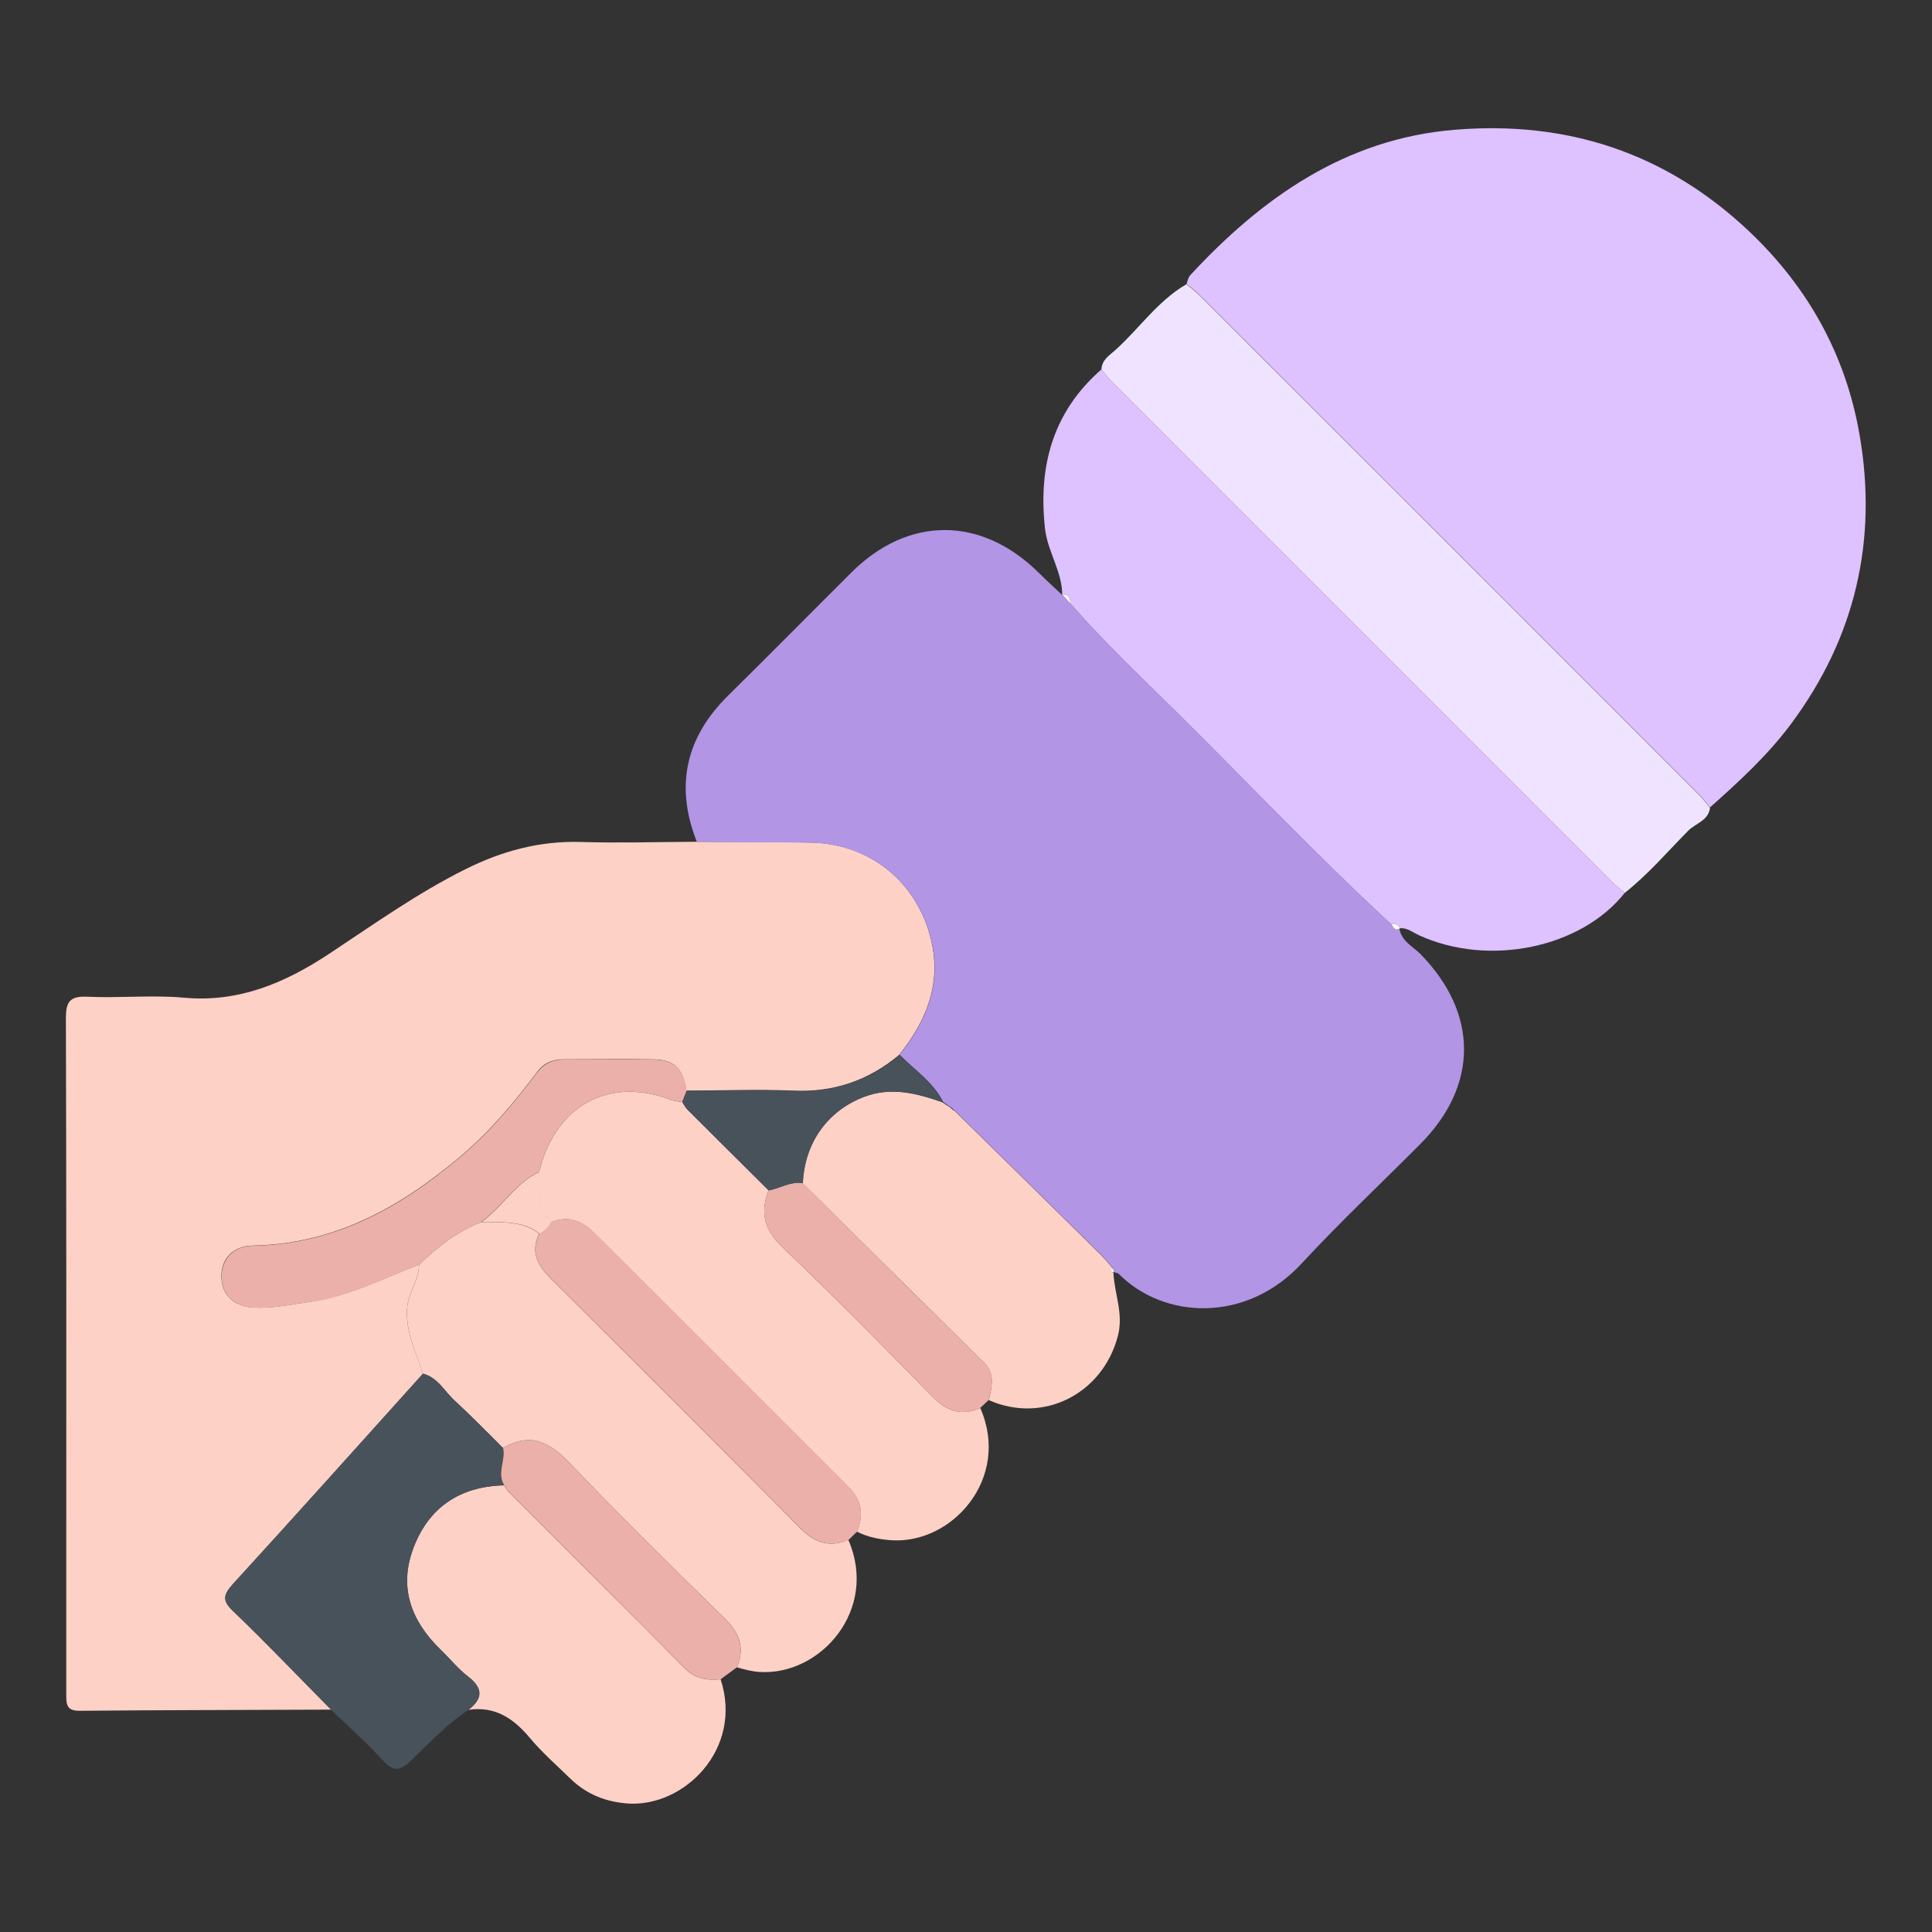
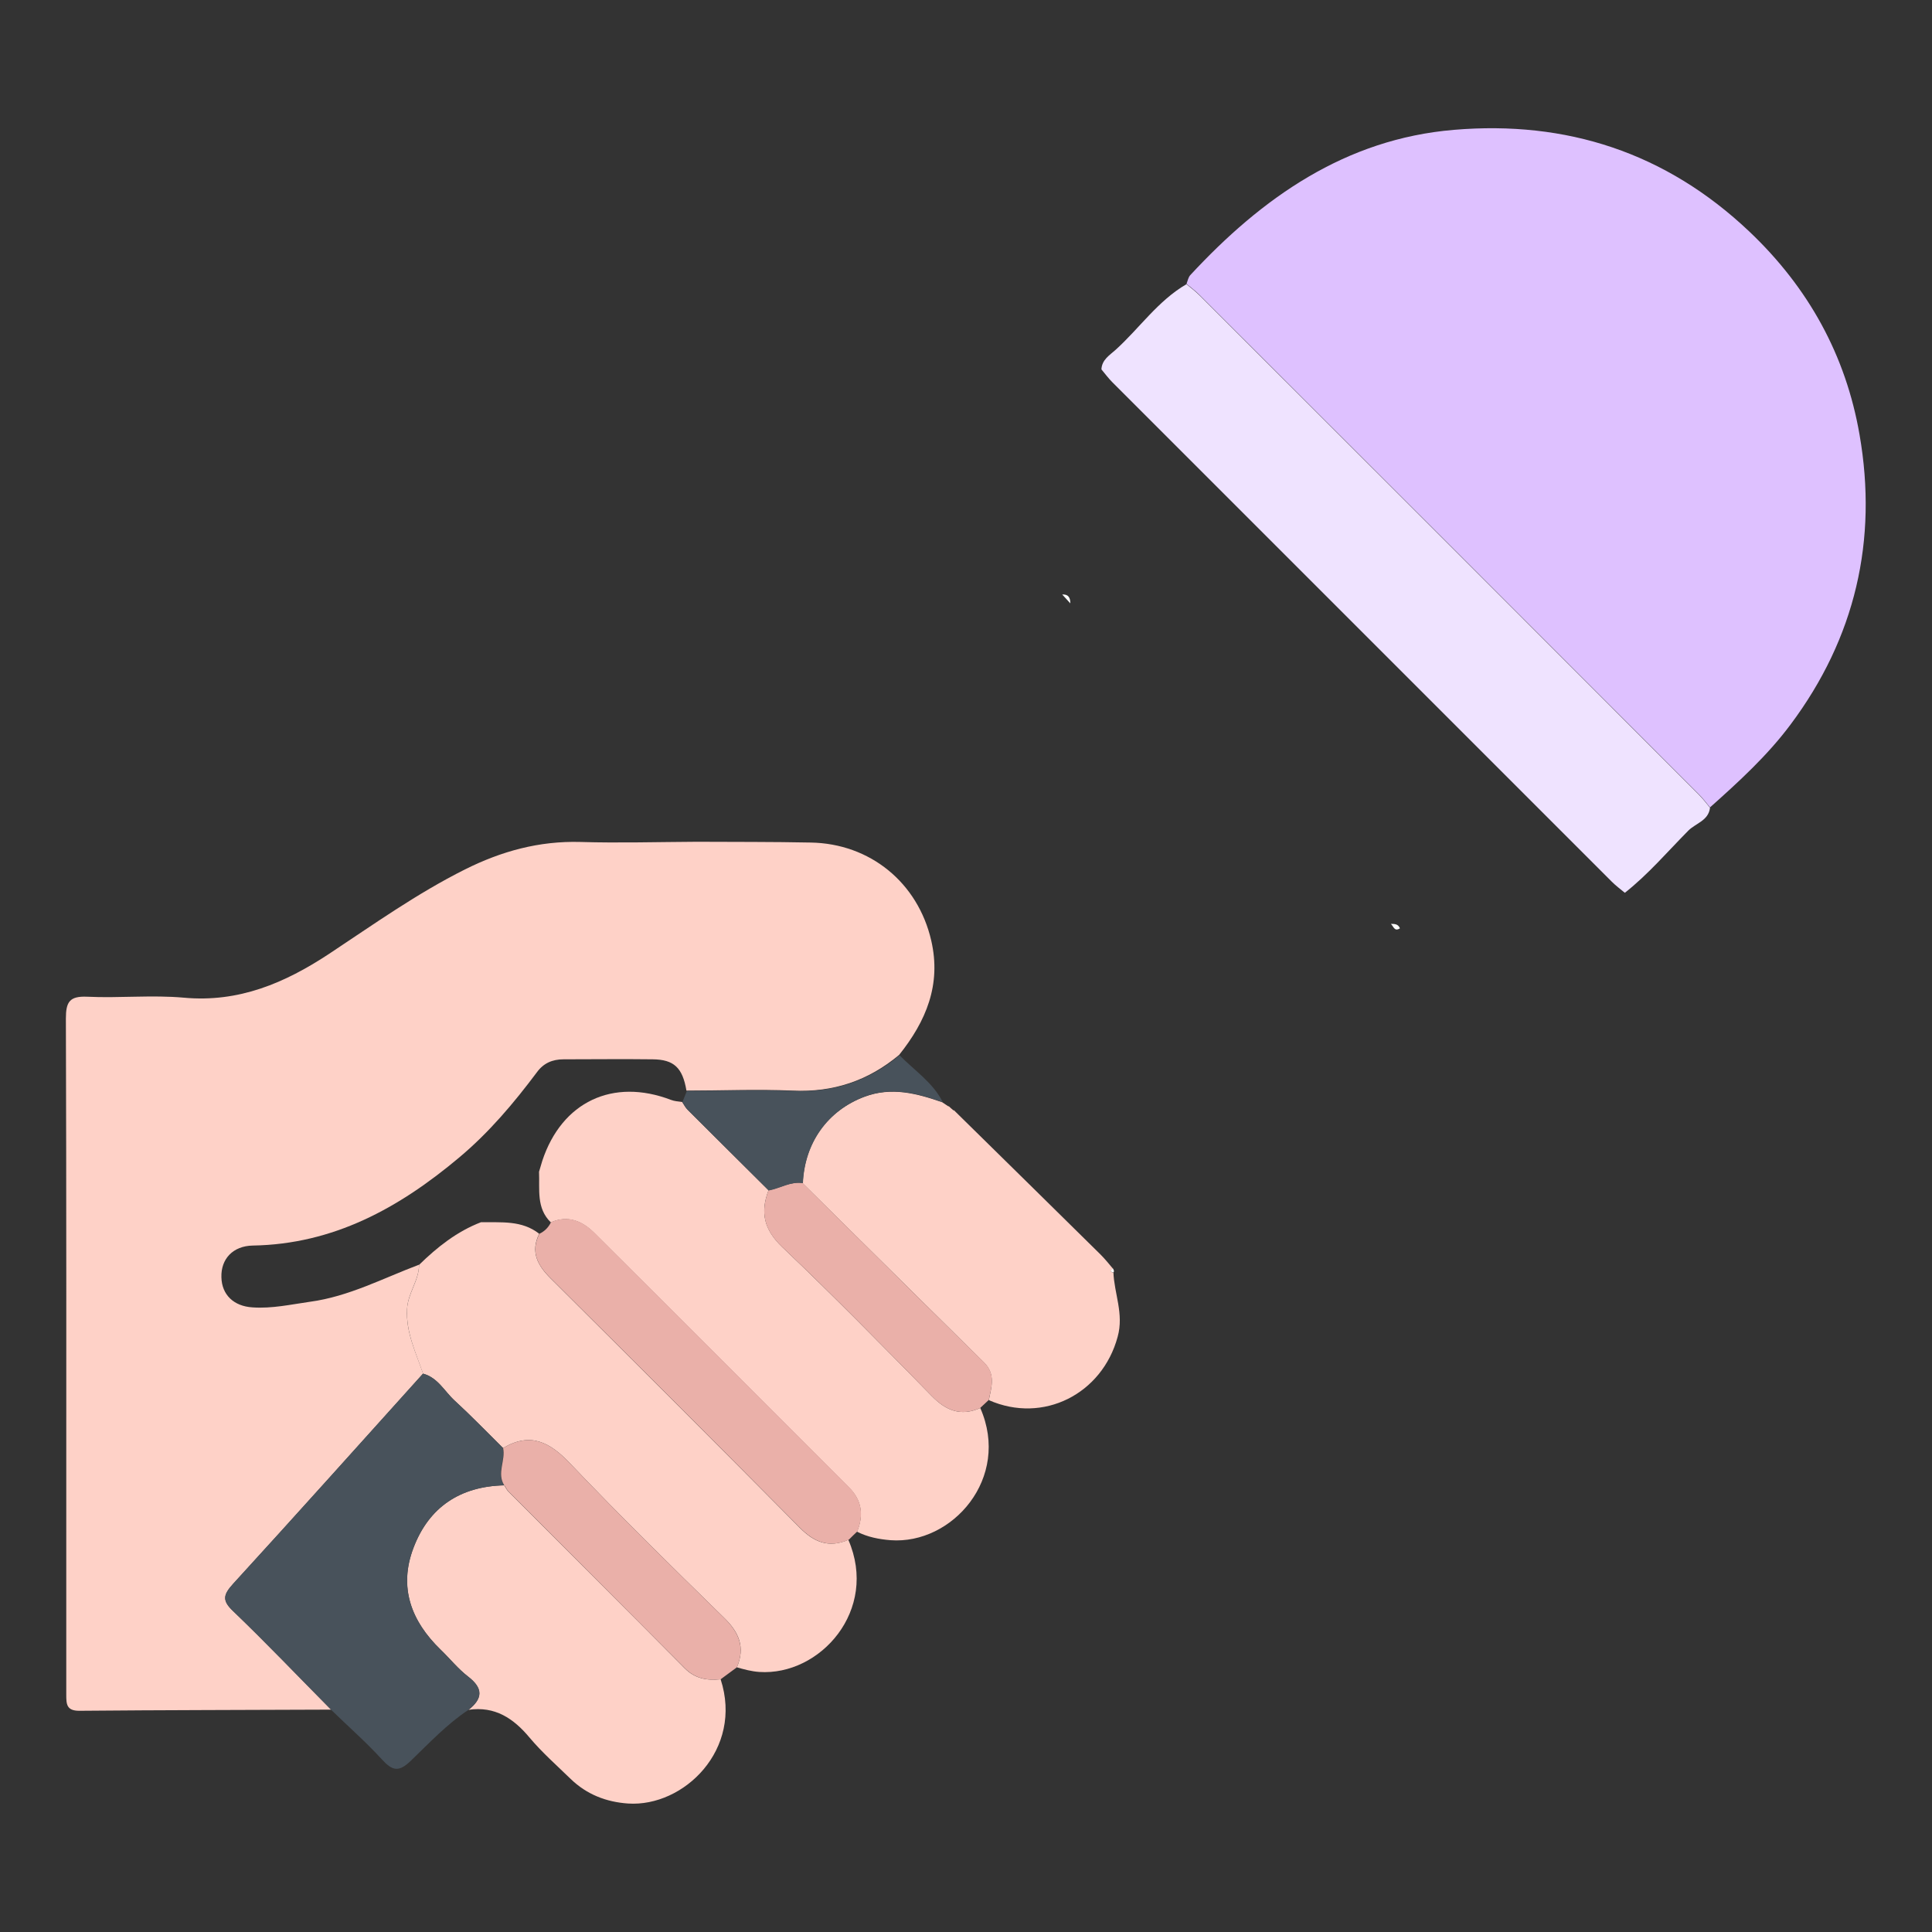
<svg xmlns="http://www.w3.org/2000/svg" id="Calque_2" viewBox="0 0 100 100">
  <rect x="0" y="0" width="100" height="100" fill="#333333" stroke="none" />
  <g id="Calque_1-2">
    <g>
      <g>
        <path d="M17.13,88.49c-4.34,.02-8.69,.02-13.03,.06-.66,0-.67-.35-.67-.83,0-2.51,0-5.01,0-7.52,0-9.16,.01-18.32-.02-27.48,0-.86,.19-1.17,1.1-1.13,1.67,.08,3.35-.1,5.01,.05,2.84,.26,5.22-.76,7.5-2.26,2.31-1.53,4.57-3.14,7.05-4.38,1.88-.94,3.83-1.48,5.97-1.42,2,.06,4.01,0,6.02-.01,1.97,.01,3.94,0,5.9,.04,3.08,.05,5.55,2.08,6.24,5.07,.53,2.29-.27,4.18-1.66,5.92-1.6,1.34-3.42,1.95-5.52,1.85-1.83-.08-3.66,0-5.49,0-.2-1.19-.65-1.61-1.75-1.62-1.54-.02-3.08,0-4.61,0-.58,0-1.04,.2-1.38,.67-1.2,1.6-2.47,3.11-4.02,4.41-3.12,2.62-6.51,4.49-10.69,4.56-1.02,.02-1.65,.69-1.62,1.64,.02,.91,.64,1.5,1.61,1.56,1.01,.07,1.98-.15,2.97-.29,2.01-.27,3.79-1.22,5.65-1.92,0,.81-.58,1.46-.62,2.29-.07,1.22,.46,2.26,.83,3.35-3.27,3.63-6.53,7.27-9.83,10.88-.5,.55-.6,.85,0,1.41,1.73,1.66,3.39,3.39,5.07,5.1Z" style="fill:#fed1c7;" />
-         <path d="M46.55,54.61c1.39-1.74,2.19-3.64,1.66-5.92-.69-2.99-3.17-5.03-6.24-5.07-1.97-.03-3.94-.02-5.9-.04-1.14-2.89-.59-5.41,1.63-7.59,2.14-2.11,4.25-4.25,6.38-6.37,2.94-2.92,6.7-2.91,9.67,.01,.4,.4,.82,.78,1.23,1.17v-.03l.42,.46c1.73,1.99,3.64,3.79,5.51,5.64,3.69,3.65,7.26,7.43,11.08,10.95,.14,.11,.18,.42,.47,.23h-.03c.1,.66,.69,.93,1.09,1.33,3,3.06,3.02,6.79,0,9.83-2.05,2.06-4.17,4.05-6.14,6.18-2.87,3.11-7.13,2.9-9.47,.55-.06-.06-.18-.07-.27-.1v.02s.03-.05,.03-.07c0-.04-.03-.08-.05-.13-.22-.25-.42-.51-.65-.74-2.53-2.49-5.06-4.98-7.59-7.47l-.25-.21h-.03l-.3-.22h.01c-.52-1.02-1.47-1.64-2.24-2.42Z" style="fill:#b295e5;" />
        <path d="M61.41,14.7c.06-.15,.09-.33,.19-.45,3.72-4.02,8.04-7.06,13.66-7.53,5.82-.49,10.96,1.17,15.28,5.26,3.07,2.91,5,6.42,5.71,10.52,.95,5.46-.22,10.52-3.57,15-1.2,1.61-2.68,2.96-4.17,4.29-.19-.23-.37-.47-.58-.68-8.61-8.62-17.22-17.23-25.84-25.84-.21-.21-.45-.39-.68-.58Z" style="fill:#dec1ff;" />
-         <path d="M71.99,47.82c-3.82-3.52-7.39-7.3-11.08-10.95-1.87-1.85-3.78-3.65-5.51-5.64,0-.28-.09-.48-.42-.46v.03c0-1.22-.75-2.23-.89-3.43-.36-3.24,.4-6.05,2.92-8.25,.19,.23,.37,.47,.58,.68,8.61,8.61,17.22,17.22,25.83,25.83,.21,.21,.45,.39,.68,.58-2.26,2.86-7.04,3.85-10.65,2.2-.33-.15-.62-.41-1.02-.36h.03c-.09-.23-.28-.23-.47-.23Z" style="fill:#dec1ff;" />
        <path d="M84.1,46.21c-.23-.19-.47-.37-.68-.58-8.61-8.61-17.22-17.22-25.83-25.83-.21-.21-.39-.45-.58-.68,.02-.5,.43-.74,.73-1.01,1.24-1.12,2.19-2.54,3.67-3.4,.23,.19,.47,.37,.68,.58,8.62,8.61,17.23,17.22,25.84,25.84,.21,.21,.39,.45,.58,.68-.08,.67-.74,.8-1.12,1.18-1.08,1.09-2.08,2.27-3.3,3.23Z" style="fill:#efe3ff;" />
        <path d="M50.74,72.88c1.59,3.62-1.45,7.08-4.65,6.84-.6-.05-1.18-.16-1.73-.44,.35-.85,.25-1.63-.42-2.29-4.39-4.39-8.77-8.78-13.17-13.16-.62-.62-1.36-.95-2.26-.56-.76-.74-.57-1.7-.61-2.62,.06-.19,.11-.38,.17-.57,1.01-3.05,3.65-4.3,6.66-3.15,.18,.07,.38,.08,.58,.11,.09,.13,.16,.29,.28,.4,1.39,1.39,2.79,2.78,4.19,4.17-.44,1.14-.24,2.03,.71,2.94,2.64,2.51,5.19,5.11,7.74,7.71,.74,.76,1.51,1.06,2.5,.62Z" style="fill:#fed1c7;" />
        <path d="M21.9,71.11c-.37-1.09-.89-2.13-.83-3.35,.04-.83,.62-1.48,.62-2.29,.94-.92,1.96-1.73,3.21-2.21,1.04,.02,2.11-.11,3.01,.6-.47,.94-.08,1.64,.59,2.31,4.31,4.29,8.62,8.59,12.9,12.91,.75,.76,1.51,1.05,2.51,.62,1.58,3.64-1.46,7.05-4.61,6.84-.41-.03-.78-.13-1.16-.24,.44-1.03,.12-1.81-.67-2.57-2.69-2.63-5.37-5.26-7.96-7.98-1.05-1.11-2.06-1.64-3.47-.8-.83-.82-1.64-1.66-2.5-2.45-.53-.48-.87-1.19-1.64-1.4Z" style="fill:#fed1c7;" />
        <path d="M37.3,86.92c1.18,3.63-1.91,6.62-4.79,6.43-1.14-.08-2.14-.47-2.97-1.27-.72-.7-1.48-1.37-2.12-2.13-.84-1.01-1.8-1.65-3.17-1.45,.74-.58,.76-1.11-.02-1.72-.52-.4-.95-.94-1.43-1.4-1.52-1.47-2.18-3.22-1.4-5.26,.8-2.12,2.43-3.19,4.7-3.24,.07,.11,.13,.24,.22,.33,3.04,3.05,6.1,6.09,9.13,9.15,.53,.53,1.15,.63,1.84,.56Z" style="fill:#fed1c7;" />
        <path d="M49.37,57.46c2.53,2.49,5.06,4.97,7.59,7.47,.23,.23,.44,.49,.65,.74-.13,.08-.18,.16,.02,.2v-.02c.04,1.11,.55,2.15,.22,3.34-.8,2.97-3.86,4.52-6.67,3.28,.14-.68,.36-1.34-.25-1.95-3.13-3.08-6.25-6.18-9.38-9.27,.09-2.11,1.29-3.77,3.19-4.48,1.41-.53,2.73-.17,4.05,.29h-.01l.3,.2h.03c.08,.08,.17,.15,.25,.22Z" style="fill:#fed1c7;" />
        <path d="M26.1,76.88c-2.27,.05-3.9,1.12-4.7,3.24-.77,2.04-.12,3.78,1.4,5.26,.48,.46,.9,1,1.43,1.4,.79,.6,.77,1.13,.02,1.72-1.12,.74-2.03,1.72-2.99,2.64-.62,.6-.95,.52-1.49-.07-.83-.91-1.76-1.72-2.64-2.58-1.69-1.7-3.34-3.44-5.07-5.1-.59-.56-.49-.86,0-1.41,3.3-3.61,6.56-7.25,9.83-10.88,.77,.2,1.11,.91,1.64,1.4,.86,.78,1.67,1.63,2.5,2.45,.14,.64-.34,1.3,.06,1.93Z" style="fill:#48525b;" />
        <path d="M43.92,79.7c-.99,.43-1.76,.14-2.51-.62-4.28-4.32-8.59-8.62-12.9-12.91-.68-.67-1.07-1.37-.59-2.31,.27-.13,.47-.33,.6-.6,.9-.39,1.63-.06,2.26,.56,4.4,4.38,8.78,8.77,13.17,13.16,.66,.66,.77,1.44,.42,2.29-.15,.14-.29,.28-.44,.43Z" style="fill:#eab0a9;" />
        <path d="M26.1,76.88c-.4-.63,.08-1.29-.06-1.93,1.41-.84,2.42-.31,3.47,.8,2.59,2.72,5.28,5.36,7.96,7.98,.78,.76,1.11,1.54,.67,2.57-.28,.21-.56,.41-.84,.62-.69,.07-1.31-.03-1.84-.56-3.04-3.06-6.09-6.1-9.13-9.15-.09-.09-.15-.22-.22-.33Z" style="fill:#eab0a9;" />
        <path d="M41.55,61.24c3.12,3.09,6.24,6.19,9.38,9.27,.62,.61,.39,1.27,.25,1.95-.15,.14-.3,.28-.45,.42-.99,.44-1.76,.14-2.5-.62-2.55-2.6-5.1-5.21-7.74-7.71-.95-.9-1.15-1.79-.71-2.94,.59-.11,1.13-.47,1.77-.38Z" style="fill:#eab0a9;" />
-         <path d="M24.91,63.26c-1.25,.48-2.27,1.28-3.21,2.21-1.86,.7-3.64,1.66-5.65,1.92-.99,.13-1.96,.36-2.97,.29-.97-.07-1.59-.65-1.61-1.56-.02-.95,.61-1.63,1.62-1.64,4.19-.07,7.58-1.94,10.69-4.56,1.55-1.3,2.82-2.81,4.02-4.41,.35-.46,.81-.67,1.38-.67,1.54,0,3.08,0,4.61,0,1.11,.01,1.55,.44,1.75,1.62-.08,.19-.15,.39-.23,.58-.19-.04-.4-.04-.58-.11-3-1.15-5.65,.1-6.66,3.15-.06,.19-.12,.38-.17,.57-1.23,.61-1.93,1.83-3.01,2.61Z" style="fill:#eab0a9;" />
        <path d="M35.32,57.05c.08-.19,.15-.39,.23-.58,1.83,0,3.66-.08,5.49,0,2.1,.09,3.92-.51,5.52-1.85,.77,.79,1.73,1.41,2.24,2.43-1.32-.46-2.64-.82-4.05-.29-1.9,.72-3.1,2.38-3.19,4.48-.64-.1-1.17,.27-1.77,.38-1.4-1.39-2.79-2.78-4.19-4.17-.11-.11-.18-.26-.28-.4Z" style="fill:#48525b;" />
        <path d="M54.98,30.77c.33-.02,.42,.18,.42,.46-.14-.15-.28-.31-.42-.46Z" style="fill:#fefefe;" />
        <path d="M71.99,47.82c.19,0,.38,0,.47,.23-.29,.19-.33-.11-.47-.23Z" style="fill:#fefefe;" />
        <path d="M49.08,57.24l-.3-.21,.3,.21Z" style="fill:#818689;" />
-         <path d="M49.37,57.46c-.08-.07-.17-.14-.25-.21,.08,.07,.17,.14,.25,.21Z" style="fill:#818689;" />
        <path d="M57.63,65.86c-.21-.04-.16-.11-.02-.2,.02,.04,.04,.08,.05,.13,0,.02-.02,.05-.02,.07Z" style="fill:#fefefe;" />
-         <path d="M24.91,63.26c1.08-.78,1.77-2.01,3.01-2.61,.03,.91-.15,1.87,.61,2.61-.13,.27-.33,.47-.6,.6-.9-.71-1.97-.59-3.01-.6Z" style="fill:#fed1c7;" />
      </g>
      <rect width="100" height="100" style="fill:none;" />
    </g>
  </g>
</svg>